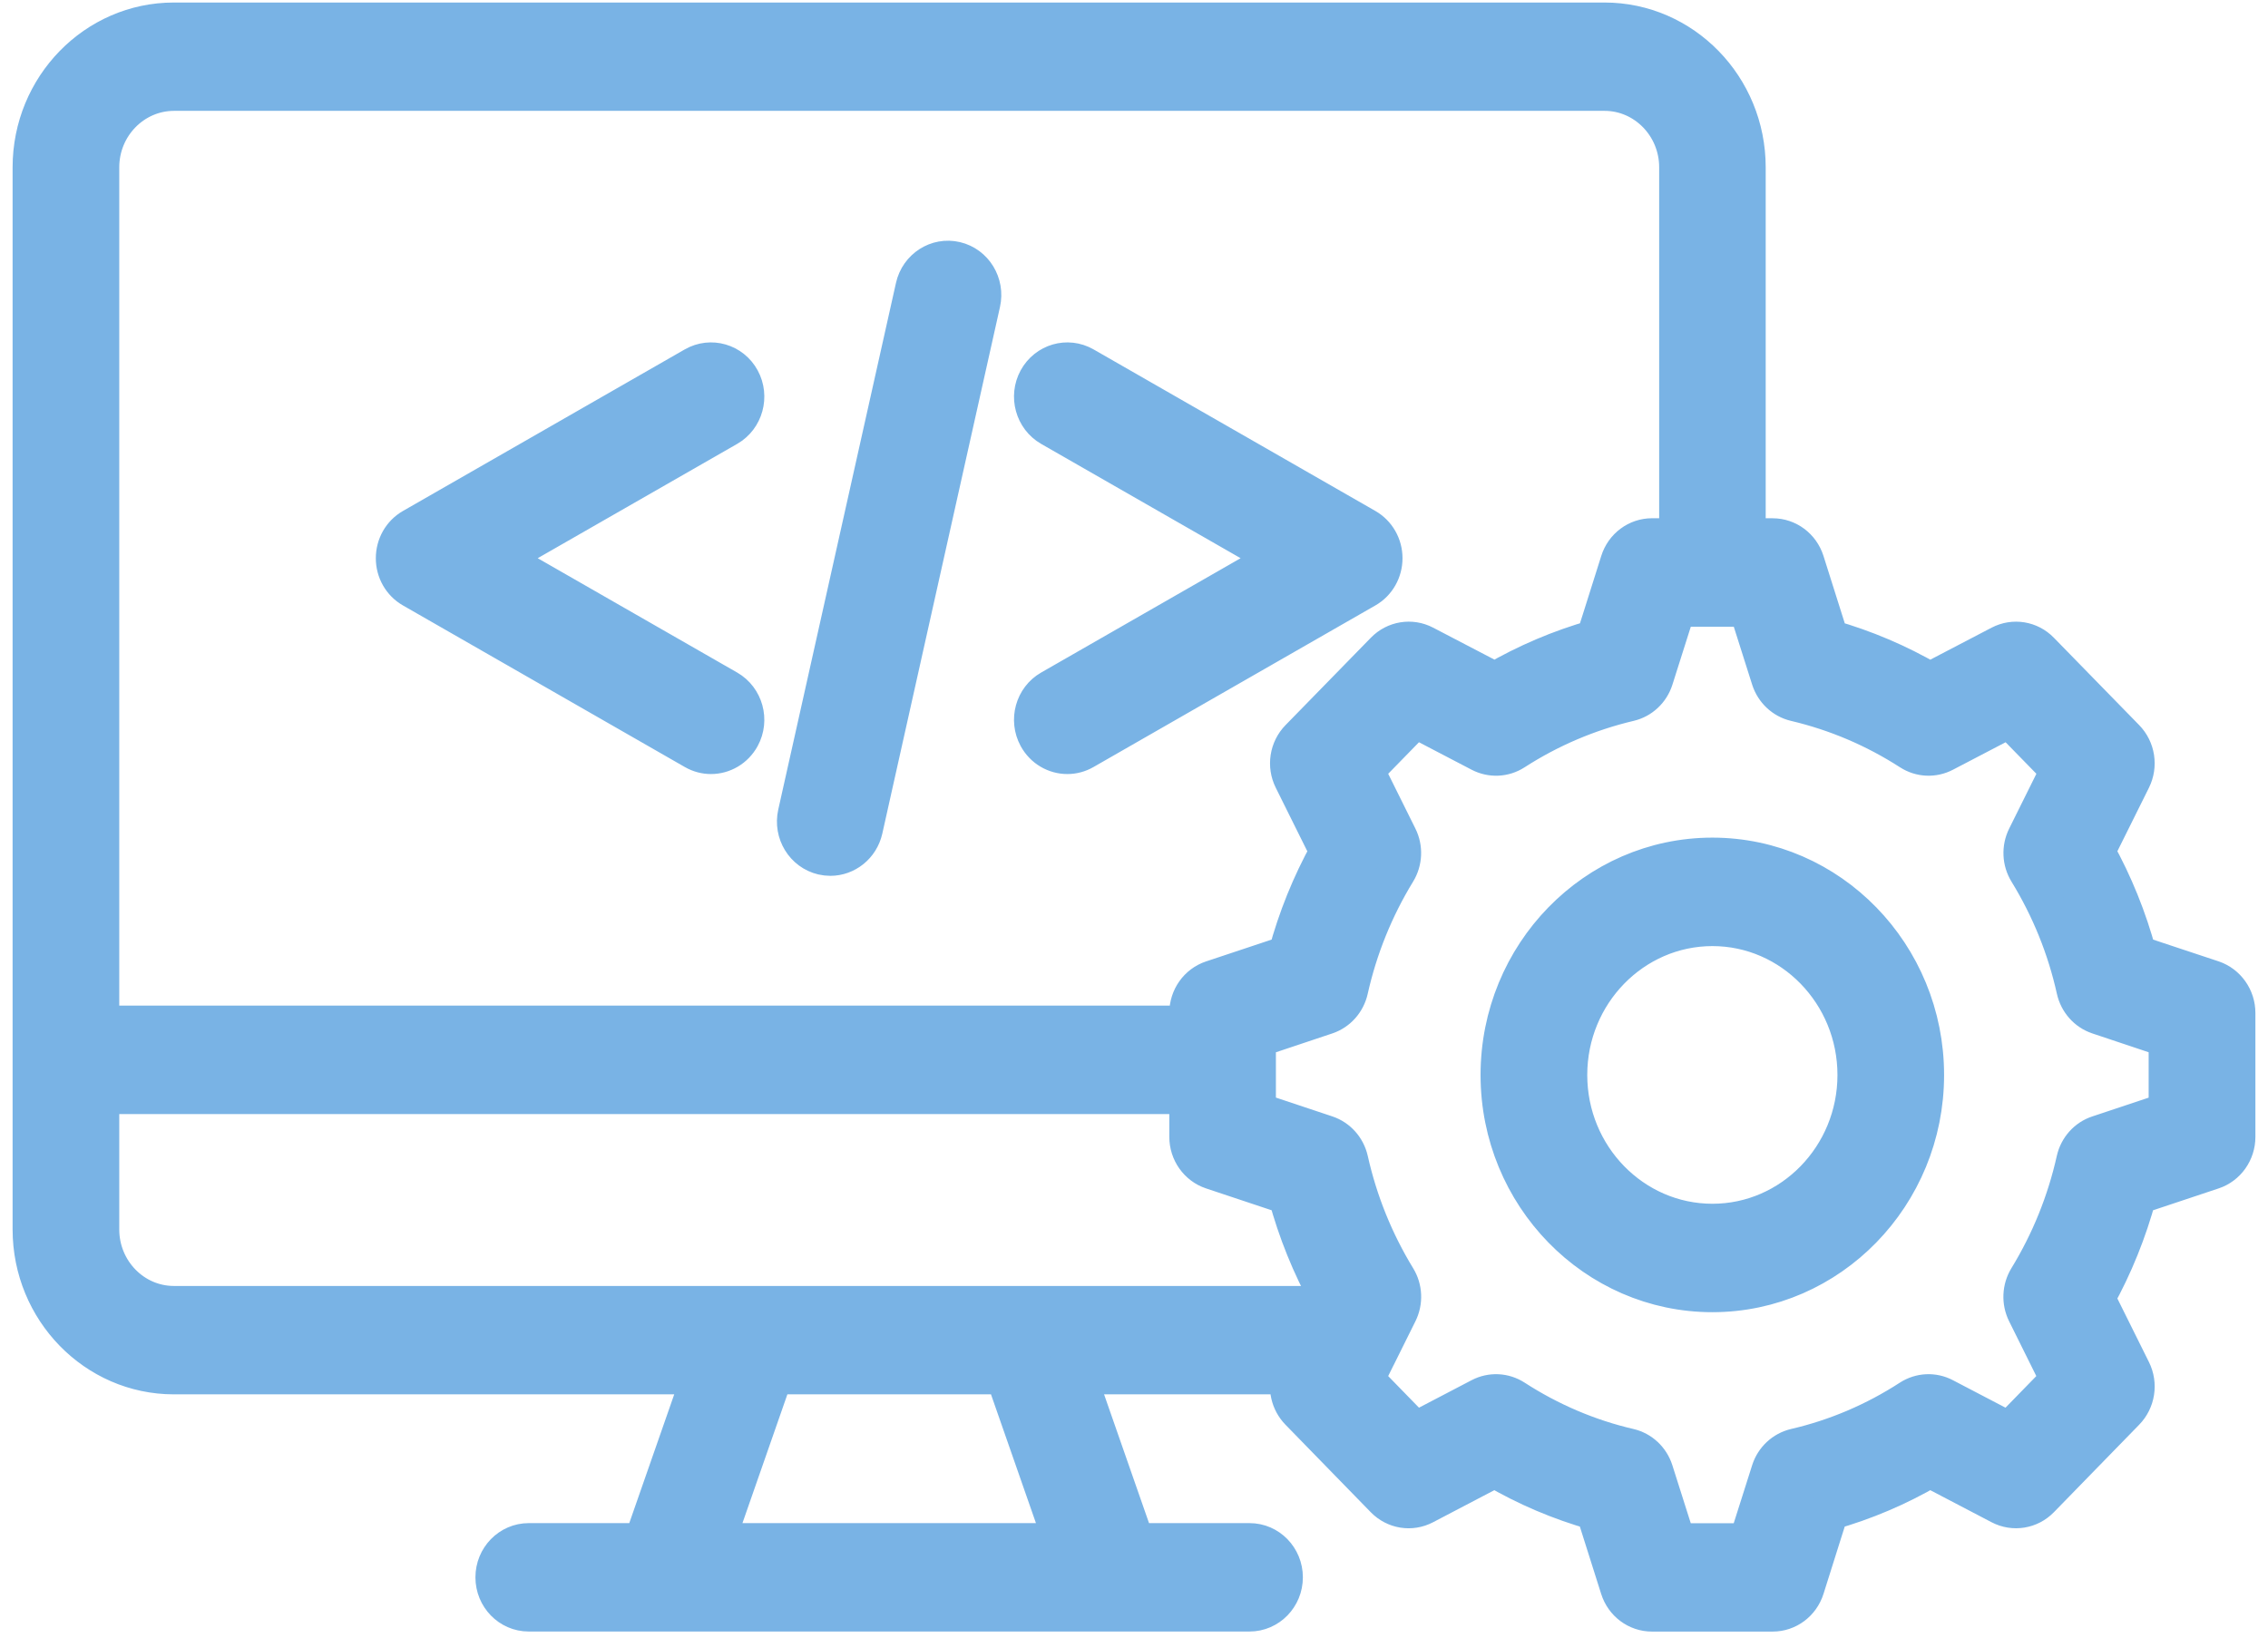
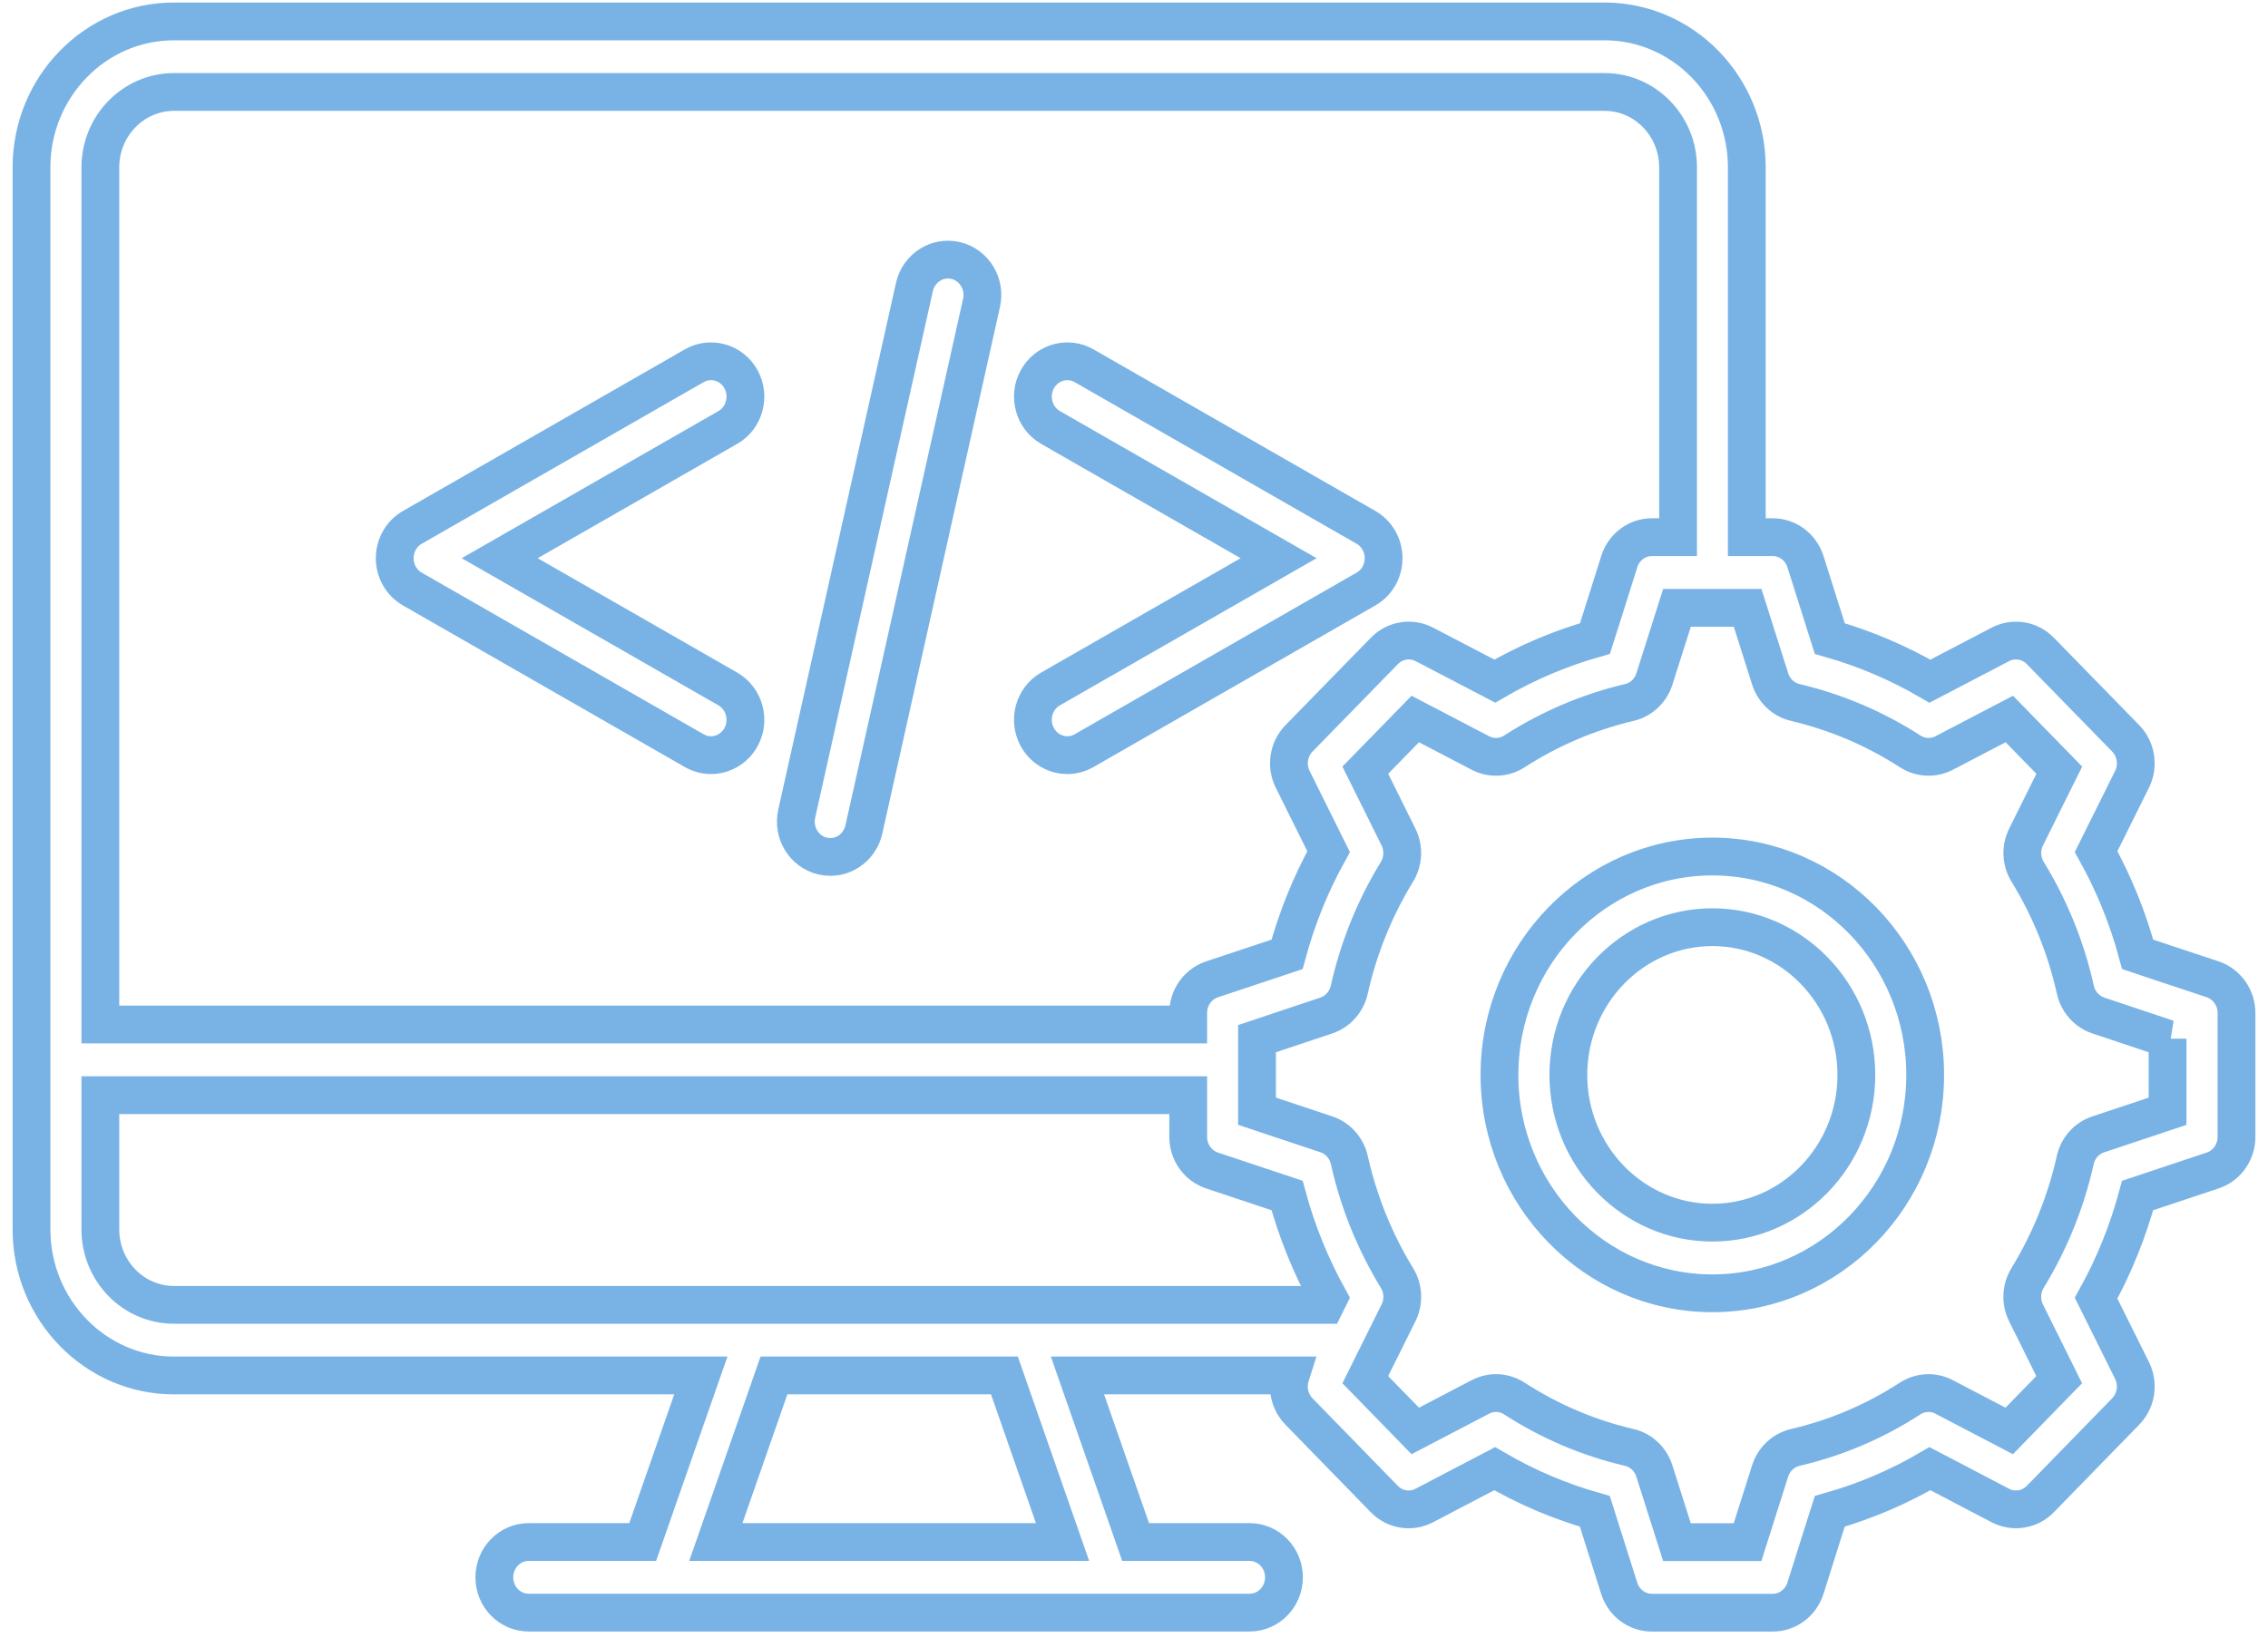
<svg xmlns="http://www.w3.org/2000/svg" width="72" height="52" viewBox="0 0 72 52" fill="none">
  <mask x="0" y="-0.32" width="72" height="53" fill="black">
    <rect fill="white" y="-0.32" width="72" height="53" />
-     <path d="M25.292 25.839L29.029 9.115C29.164 8.511 29.751 8.134 30.338 8.272C30.926 8.41 31.294 9.011 31.16 9.616L27.424 26.34C27.307 26.859 26.858 27.211 26.36 27.211C26.279 27.211 26.197 27.201 26.115 27.183C25.525 27.044 25.158 26.442 25.292 25.839ZM13.09 18.704L22.038 23.835C22.206 23.932 22.39 23.979 22.57 23.979C22.953 23.979 23.325 23.771 23.526 23.403C23.82 22.863 23.631 22.18 23.105 21.877L15.864 17.725L23.105 13.574C23.631 13.272 23.82 12.589 23.526 12.047C23.232 11.507 22.566 11.313 22.038 11.615L13.09 16.746C12.744 16.944 12.531 17.318 12.531 17.725C12.53 18.132 12.744 18.507 13.09 18.704ZM32.929 23.403C33.129 23.771 33.501 23.979 33.885 23.979C34.065 23.979 34.249 23.932 34.417 23.835L43.365 18.704C43.711 18.507 43.924 18.132 43.924 17.725C43.924 17.318 43.71 16.944 43.365 16.746L34.417 11.615C33.889 11.313 33.225 11.507 32.929 12.047C32.635 12.587 32.824 13.271 33.35 13.574L40.591 17.725L33.35 21.877C32.824 22.178 32.635 22.862 32.929 23.403ZM71 32.167V36.101C71 36.586 70.695 37.017 70.245 37.167L67.861 37.962C67.553 39.102 67.112 40.195 66.543 41.222L67.683 43.517C67.899 43.951 67.817 44.477 67.481 44.821L64.774 47.599C64.439 47.944 63.926 48.026 63.504 47.806L61.268 46.636C60.265 47.223 59.2 47.676 58.088 47.99L57.904 48.568L57.316 50.433C57.169 50.896 56.75 51.209 56.275 51.209H52.443C51.969 51.209 51.549 50.896 51.403 50.433L50.63 47.99C49.519 47.676 48.452 47.223 47.45 46.636L45.215 47.806C44.792 48.028 44.28 47.944 43.945 47.599L41.238 44.821C40.942 44.517 40.844 44.074 40.971 43.676H34.205L36.051 48.965H39.668C40.273 48.965 40.761 49.467 40.761 50.086C40.761 50.705 40.271 51.207 39.668 51.207H35.289C35.286 51.207 35.284 51.207 35.281 51.207C35.279 51.207 35.278 51.207 35.277 51.207H21.177C21.176 51.207 21.174 51.207 21.173 51.207C21.17 51.207 21.167 51.207 21.165 51.207H16.785C16.181 51.207 15.693 50.705 15.693 50.086C15.693 49.467 16.183 48.965 16.785 48.965H20.403L22.249 43.676H5.52C3.028 43.676 1 41.596 1 39.039V5.313C1 2.758 3.028 0.68 5.519 0.68H50.935C53.428 0.68 55.454 2.758 55.454 5.313V17.057H56.275C56.75 17.057 57.169 17.37 57.316 17.833L58.088 20.277C59.2 20.593 60.265 21.046 61.267 21.63L63.505 20.462C63.928 20.242 64.439 20.326 64.772 20.669L67.481 23.444C67.817 23.788 67.898 24.314 67.683 24.747L66.543 27.041C67.116 28.075 67.557 29.168 67.862 30.303L68.426 30.493L70.243 31.096C70.694 31.249 71 31.68 71 32.167ZM3.186 5.313V32.531H37.721V32.165C37.721 31.678 38.026 31.248 38.477 31.098L40.859 30.305C41.167 29.164 41.608 28.071 42.178 27.043L41.038 24.747C40.822 24.314 40.904 23.788 41.24 23.444L43.949 20.669C44.284 20.325 44.795 20.242 45.216 20.461L47.454 21.628C48.456 21.045 49.522 20.592 50.633 20.276L50.818 19.696L51.406 17.832C51.552 17.369 51.971 17.056 52.446 17.056H53.272V5.311C53.272 3.994 52.224 2.92 50.939 2.92H5.52C4.233 2.923 3.186 3.995 3.186 5.313ZM5.52 41.434H42.073L42.178 41.222C41.61 40.193 41.168 39.102 40.86 37.962L38.476 37.167C38.026 37.017 37.721 36.586 37.721 36.101V34.776H3.186V39.04C3.186 40.359 4.233 41.434 5.52 41.434ZM31.886 43.676H24.57L22.725 48.965H33.732L31.886 43.676ZM68.814 32.982L66.61 32.245C66.245 32.122 65.97 31.812 65.884 31.427C65.591 30.107 65.083 28.847 64.369 27.683C64.164 27.349 64.146 26.929 64.321 26.577L65.374 24.456L63.788 22.831L61.721 23.91C61.378 24.089 60.969 24.07 60.644 23.861C59.517 23.134 58.289 22.612 56.992 22.306C56.619 22.218 56.318 21.936 56.197 21.562L55.48 19.301H53.237L52.52 21.562C52.401 21.936 52.099 22.218 51.725 22.306C50.429 22.612 49.2 23.135 48.074 23.861C47.748 24.071 47.34 24.089 46.996 23.91L44.929 22.831L43.343 24.456L44.396 26.577C44.571 26.929 44.552 27.349 44.348 27.683C43.641 28.839 43.131 30.099 42.833 31.43C42.747 31.813 42.472 32.122 42.109 32.245L39.905 32.982V35.285L42.106 36.019C42.471 36.141 42.748 36.45 42.835 36.834C43.133 38.165 43.643 39.426 44.349 40.582C44.554 40.916 44.572 41.335 44.397 41.688L43.721 43.05C43.712 43.067 43.704 43.085 43.694 43.102L43.343 43.81L44.929 45.438L46.996 44.358C47.34 44.178 47.75 44.198 48.075 44.408C49.2 45.136 50.427 45.66 51.721 45.961C52.096 46.048 52.398 46.332 52.518 46.706L53.236 48.968H55.478L56.196 46.706C56.315 46.332 56.619 46.05 56.993 45.961C58.288 45.66 59.514 45.138 60.639 44.408C60.965 44.198 61.375 44.178 61.718 44.358L63.785 45.438L65.371 43.81L64.319 41.689C64.144 41.337 64.163 40.917 64.366 40.583C65.073 39.427 65.583 38.167 65.881 36.836C65.967 36.452 66.244 36.141 66.61 36.021L68.811 35.287V32.982H68.814ZM61.117 34.135C61.117 37.957 58.087 41.067 54.361 41.067C50.634 41.067 47.602 37.958 47.602 34.135C47.602 30.31 50.634 27.198 54.361 27.198C58.087 27.198 61.117 30.31 61.117 34.135ZM58.932 34.135C58.932 31.548 56.882 29.442 54.363 29.442C51.842 29.442 49.789 31.548 49.789 34.135C49.789 36.721 51.842 38.824 54.363 38.824C56.881 38.824 58.932 36.721 58.932 34.135Z" />
  </mask>
-   <path d="M25.292 25.839L29.029 9.115C29.164 8.511 29.751 8.134 30.338 8.272C30.926 8.41 31.294 9.011 31.16 9.616L27.424 26.34C27.307 26.859 26.858 27.211 26.36 27.211C26.279 27.211 26.197 27.201 26.115 27.183C25.525 27.044 25.158 26.442 25.292 25.839ZM13.09 18.704L22.038 23.835C22.206 23.932 22.39 23.979 22.57 23.979C22.953 23.979 23.325 23.771 23.526 23.403C23.82 22.863 23.631 22.18 23.105 21.877L15.864 17.725L23.105 13.574C23.631 13.272 23.82 12.589 23.526 12.047C23.232 11.507 22.566 11.313 22.038 11.615L13.09 16.746C12.744 16.944 12.531 17.318 12.531 17.725C12.53 18.132 12.744 18.507 13.09 18.704ZM32.929 23.403C33.129 23.771 33.501 23.979 33.885 23.979C34.065 23.979 34.249 23.932 34.417 23.835L43.365 18.704C43.711 18.507 43.924 18.132 43.924 17.725C43.924 17.318 43.71 16.944 43.365 16.746L34.417 11.615C33.889 11.313 33.225 11.507 32.929 12.047C32.635 12.587 32.824 13.271 33.35 13.574L40.591 17.725L33.35 21.877C32.824 22.178 32.635 22.862 32.929 23.403ZM71 32.167V36.101C71 36.586 70.695 37.017 70.245 37.167L67.861 37.962C67.553 39.102 67.112 40.195 66.543 41.222L67.683 43.517C67.899 43.951 67.817 44.477 67.481 44.821L64.774 47.599C64.439 47.944 63.926 48.026 63.504 47.806L61.268 46.636C60.265 47.223 59.2 47.676 58.088 47.99L57.904 48.568L57.316 50.433C57.169 50.896 56.75 51.209 56.275 51.209H52.443C51.969 51.209 51.549 50.896 51.403 50.433L50.63 47.99C49.519 47.676 48.452 47.223 47.45 46.636L45.215 47.806C44.792 48.028 44.28 47.944 43.945 47.599L41.238 44.821C40.942 44.517 40.844 44.074 40.971 43.676H34.205L36.051 48.965H39.668C40.273 48.965 40.761 49.467 40.761 50.086C40.761 50.705 40.271 51.207 39.668 51.207H35.289C35.286 51.207 35.284 51.207 35.281 51.207C35.279 51.207 35.278 51.207 35.277 51.207H21.177C21.176 51.207 21.174 51.207 21.173 51.207C21.17 51.207 21.167 51.207 21.165 51.207H16.785C16.181 51.207 15.693 50.705 15.693 50.086C15.693 49.467 16.183 48.965 16.785 48.965H20.403L22.249 43.676H5.52C3.028 43.676 1 41.596 1 39.039V5.313C1 2.758 3.028 0.68 5.519 0.68H50.935C53.428 0.68 55.454 2.758 55.454 5.313V17.057H56.275C56.75 17.057 57.169 17.37 57.316 17.833L58.088 20.277C59.2 20.593 60.265 21.046 61.267 21.63L63.505 20.462C63.928 20.242 64.439 20.326 64.772 20.669L67.481 23.444C67.817 23.788 67.898 24.314 67.683 24.747L66.543 27.041C67.116 28.075 67.557 29.168 67.862 30.303L68.426 30.493L70.243 31.096C70.694 31.249 71 31.68 71 32.167ZM3.186 5.313V32.531H37.721V32.165C37.721 31.678 38.026 31.248 38.477 31.098L40.859 30.305C41.167 29.164 41.608 28.071 42.178 27.043L41.038 24.747C40.822 24.314 40.904 23.788 41.24 23.444L43.949 20.669C44.284 20.325 44.795 20.242 45.216 20.461L47.454 21.628C48.456 21.045 49.522 20.592 50.633 20.276L50.818 19.696L51.406 17.832C51.552 17.369 51.971 17.056 52.446 17.056H53.272V5.311C53.272 3.994 52.224 2.92 50.939 2.92H5.52C4.233 2.923 3.186 3.995 3.186 5.313ZM5.52 41.434H42.073L42.178 41.222C41.61 40.193 41.168 39.102 40.86 37.962L38.476 37.167C38.026 37.017 37.721 36.586 37.721 36.101V34.776H3.186V39.04C3.186 40.359 4.233 41.434 5.52 41.434ZM31.886 43.676H24.57L22.725 48.965H33.732L31.886 43.676ZM68.814 32.982L66.61 32.245C66.245 32.122 65.97 31.812 65.884 31.427C65.591 30.107 65.083 28.847 64.369 27.683C64.164 27.349 64.146 26.929 64.321 26.577L65.374 24.456L63.788 22.831L61.721 23.91C61.378 24.089 60.969 24.07 60.644 23.861C59.517 23.134 58.289 22.612 56.992 22.306C56.619 22.218 56.318 21.936 56.197 21.562L55.48 19.301H53.237L52.52 21.562C52.401 21.936 52.099 22.218 51.725 22.306C50.429 22.612 49.2 23.135 48.074 23.861C47.748 24.071 47.34 24.089 46.996 23.91L44.929 22.831L43.343 24.456L44.396 26.577C44.571 26.929 44.552 27.349 44.348 27.683C43.641 28.839 43.131 30.099 42.833 31.43C42.747 31.813 42.472 32.122 42.109 32.245L39.905 32.982V35.285L42.106 36.019C42.471 36.141 42.748 36.45 42.835 36.834C43.133 38.165 43.643 39.426 44.349 40.582C44.554 40.916 44.572 41.335 44.397 41.688L43.721 43.05C43.712 43.067 43.704 43.085 43.694 43.102L43.343 43.81L44.929 45.438L46.996 44.358C47.34 44.178 47.75 44.198 48.075 44.408C49.2 45.136 50.427 45.66 51.721 45.961C52.096 46.048 52.398 46.332 52.518 46.706L53.236 48.968H55.478L56.196 46.706C56.315 46.332 56.619 46.05 56.993 45.961C58.288 45.66 59.514 45.138 60.639 44.408C60.965 44.198 61.375 44.178 61.718 44.358L63.785 45.438L65.371 43.81L64.319 41.689C64.144 41.337 64.163 40.917 64.366 40.583C65.073 39.427 65.583 38.167 65.881 36.836C65.967 36.452 66.244 36.141 66.61 36.021L68.811 35.287V32.982H68.814ZM61.117 34.135C61.117 37.957 58.087 41.067 54.361 41.067C50.634 41.067 47.602 37.958 47.602 34.135C47.602 30.31 50.634 27.198 54.361 27.198C58.087 27.198 61.117 30.31 61.117 34.135ZM58.932 34.135C58.932 31.548 56.882 29.442 54.363 29.442C51.842 29.442 49.789 31.548 49.789 34.135C49.789 36.721 51.842 38.824 54.363 38.824C56.881 38.824 58.932 36.721 58.932 34.135Z" fill="#79B3E5" />
  <path d="M25.292 25.839L29.029 9.115C29.164 8.511 29.751 8.134 30.338 8.272C30.926 8.41 31.294 9.011 31.16 9.616L27.424 26.34C27.307 26.859 26.858 27.211 26.36 27.211C26.279 27.211 26.197 27.201 26.115 27.183C25.525 27.044 25.158 26.442 25.292 25.839ZM13.09 18.704L22.038 23.835C22.206 23.932 22.39 23.979 22.57 23.979C22.953 23.979 23.325 23.771 23.526 23.403C23.82 22.863 23.631 22.18 23.105 21.877L15.864 17.725L23.105 13.574C23.631 13.272 23.82 12.589 23.526 12.047C23.232 11.507 22.566 11.313 22.038 11.615L13.09 16.746C12.744 16.944 12.531 17.318 12.531 17.725C12.53 18.132 12.744 18.507 13.09 18.704ZM32.929 23.403C33.129 23.771 33.501 23.979 33.885 23.979C34.065 23.979 34.249 23.932 34.417 23.835L43.365 18.704C43.711 18.507 43.924 18.132 43.924 17.725C43.924 17.318 43.71 16.944 43.365 16.746L34.417 11.615C33.889 11.313 33.225 11.507 32.929 12.047C32.635 12.587 32.824 13.271 33.35 13.574L40.591 17.725L33.35 21.877C32.824 22.178 32.635 22.862 32.929 23.403ZM71 32.167V36.101C71 36.586 70.695 37.017 70.245 37.167L67.861 37.962C67.553 39.102 67.112 40.195 66.543 41.222L67.683 43.517C67.899 43.951 67.817 44.477 67.481 44.821L64.774 47.599C64.439 47.944 63.926 48.026 63.504 47.806L61.268 46.636C60.265 47.223 59.2 47.676 58.088 47.99L57.904 48.568L57.316 50.433C57.169 50.896 56.75 51.209 56.275 51.209H52.443C51.969 51.209 51.549 50.896 51.403 50.433L50.63 47.99C49.519 47.676 48.452 47.223 47.45 46.636L45.215 47.806C44.792 48.028 44.28 47.944 43.945 47.599L41.238 44.821C40.942 44.517 40.844 44.074 40.971 43.676H34.205L36.051 48.965H39.668C40.273 48.965 40.761 49.467 40.761 50.086C40.761 50.705 40.271 51.207 39.668 51.207H35.289C35.286 51.207 35.284 51.207 35.281 51.207C35.279 51.207 35.278 51.207 35.277 51.207H21.177C21.176 51.207 21.174 51.207 21.173 51.207C21.17 51.207 21.167 51.207 21.165 51.207H16.785C16.181 51.207 15.693 50.705 15.693 50.086C15.693 49.467 16.183 48.965 16.785 48.965H20.403L22.249 43.676H5.52C3.028 43.676 1 41.596 1 39.039V5.313C1 2.758 3.028 0.68 5.519 0.68H50.935C53.428 0.68 55.454 2.758 55.454 5.313V17.057H56.275C56.75 17.057 57.169 17.37 57.316 17.833L58.088 20.277C59.2 20.593 60.265 21.046 61.267 21.63L63.505 20.462C63.928 20.242 64.439 20.326 64.772 20.669L67.481 23.444C67.817 23.788 67.898 24.314 67.683 24.747L66.543 27.041C67.116 28.075 67.557 29.168 67.862 30.303L68.426 30.493L70.243 31.096C70.694 31.249 71 31.68 71 32.167ZM3.186 5.313V32.531H37.721V32.165C37.721 31.678 38.026 31.248 38.477 31.098L40.859 30.305C41.167 29.164 41.608 28.071 42.178 27.043L41.038 24.747C40.822 24.314 40.904 23.788 41.24 23.444L43.949 20.669C44.284 20.325 44.795 20.242 45.216 20.461L47.454 21.628C48.456 21.045 49.522 20.592 50.633 20.276L50.818 19.696L51.406 17.832C51.552 17.369 51.971 17.056 52.446 17.056H53.272V5.311C53.272 3.994 52.224 2.92 50.939 2.92H5.52C4.233 2.923 3.186 3.995 3.186 5.313ZM5.52 41.434H42.073L42.178 41.222C41.61 40.193 41.168 39.102 40.86 37.962L38.476 37.167C38.026 37.017 37.721 36.586 37.721 36.101V34.776H3.186V39.04C3.186 40.359 4.233 41.434 5.52 41.434ZM31.886 43.676H24.57L22.725 48.965H33.732L31.886 43.676ZM68.814 32.982L66.61 32.245C66.245 32.122 65.97 31.812 65.884 31.427C65.591 30.107 65.083 28.847 64.369 27.683C64.164 27.349 64.146 26.929 64.321 26.577L65.374 24.456L63.788 22.831L61.721 23.91C61.378 24.089 60.969 24.07 60.644 23.861C59.517 23.134 58.289 22.612 56.992 22.306C56.619 22.218 56.318 21.936 56.197 21.562L55.48 19.301H53.237L52.52 21.562C52.401 21.936 52.099 22.218 51.725 22.306C50.429 22.612 49.2 23.135 48.074 23.861C47.748 24.071 47.34 24.089 46.996 23.91L44.929 22.831L43.343 24.456L44.396 26.577C44.571 26.929 44.552 27.349 44.348 27.683C43.641 28.839 43.131 30.099 42.833 31.43C42.747 31.813 42.472 32.122 42.109 32.245L39.905 32.982V35.285L42.106 36.019C42.471 36.141 42.748 36.45 42.835 36.834C43.133 38.165 43.643 39.426 44.349 40.582C44.554 40.916 44.572 41.335 44.397 41.688L43.721 43.05C43.712 43.067 43.704 43.085 43.694 43.102L43.343 43.81L44.929 45.438L46.996 44.358C47.34 44.178 47.75 44.198 48.075 44.408C49.2 45.136 50.427 45.66 51.721 45.961C52.096 46.048 52.398 46.332 52.518 46.706L53.236 48.968H55.478L56.196 46.706C56.315 46.332 56.619 46.05 56.993 45.961C58.288 45.66 59.514 45.138 60.639 44.408C60.965 44.198 61.375 44.178 61.718 44.358L63.785 45.438L65.371 43.81L64.319 41.689C64.144 41.337 64.163 40.917 64.366 40.583C65.073 39.427 65.583 38.167 65.881 36.836C65.967 36.452 66.244 36.141 66.61 36.021L68.811 35.287V32.982H68.814ZM61.117 34.135C61.117 37.957 58.087 41.067 54.361 41.067C50.634 41.067 47.602 37.958 47.602 34.135C47.602 30.31 50.634 27.198 54.361 27.198C58.087 27.198 61.117 30.31 61.117 34.135ZM58.932 34.135C58.932 31.548 56.882 29.442 54.363 29.442C51.842 29.442 49.789 31.548 49.789 34.135C49.789 36.721 51.842 38.824 54.363 38.824C56.881 38.824 58.932 36.721 58.932 34.135Z" stroke="#79B3E5" stroke-width="1.2" mask="url(#path-1-outside-1_1479_1913)" />
</svg>